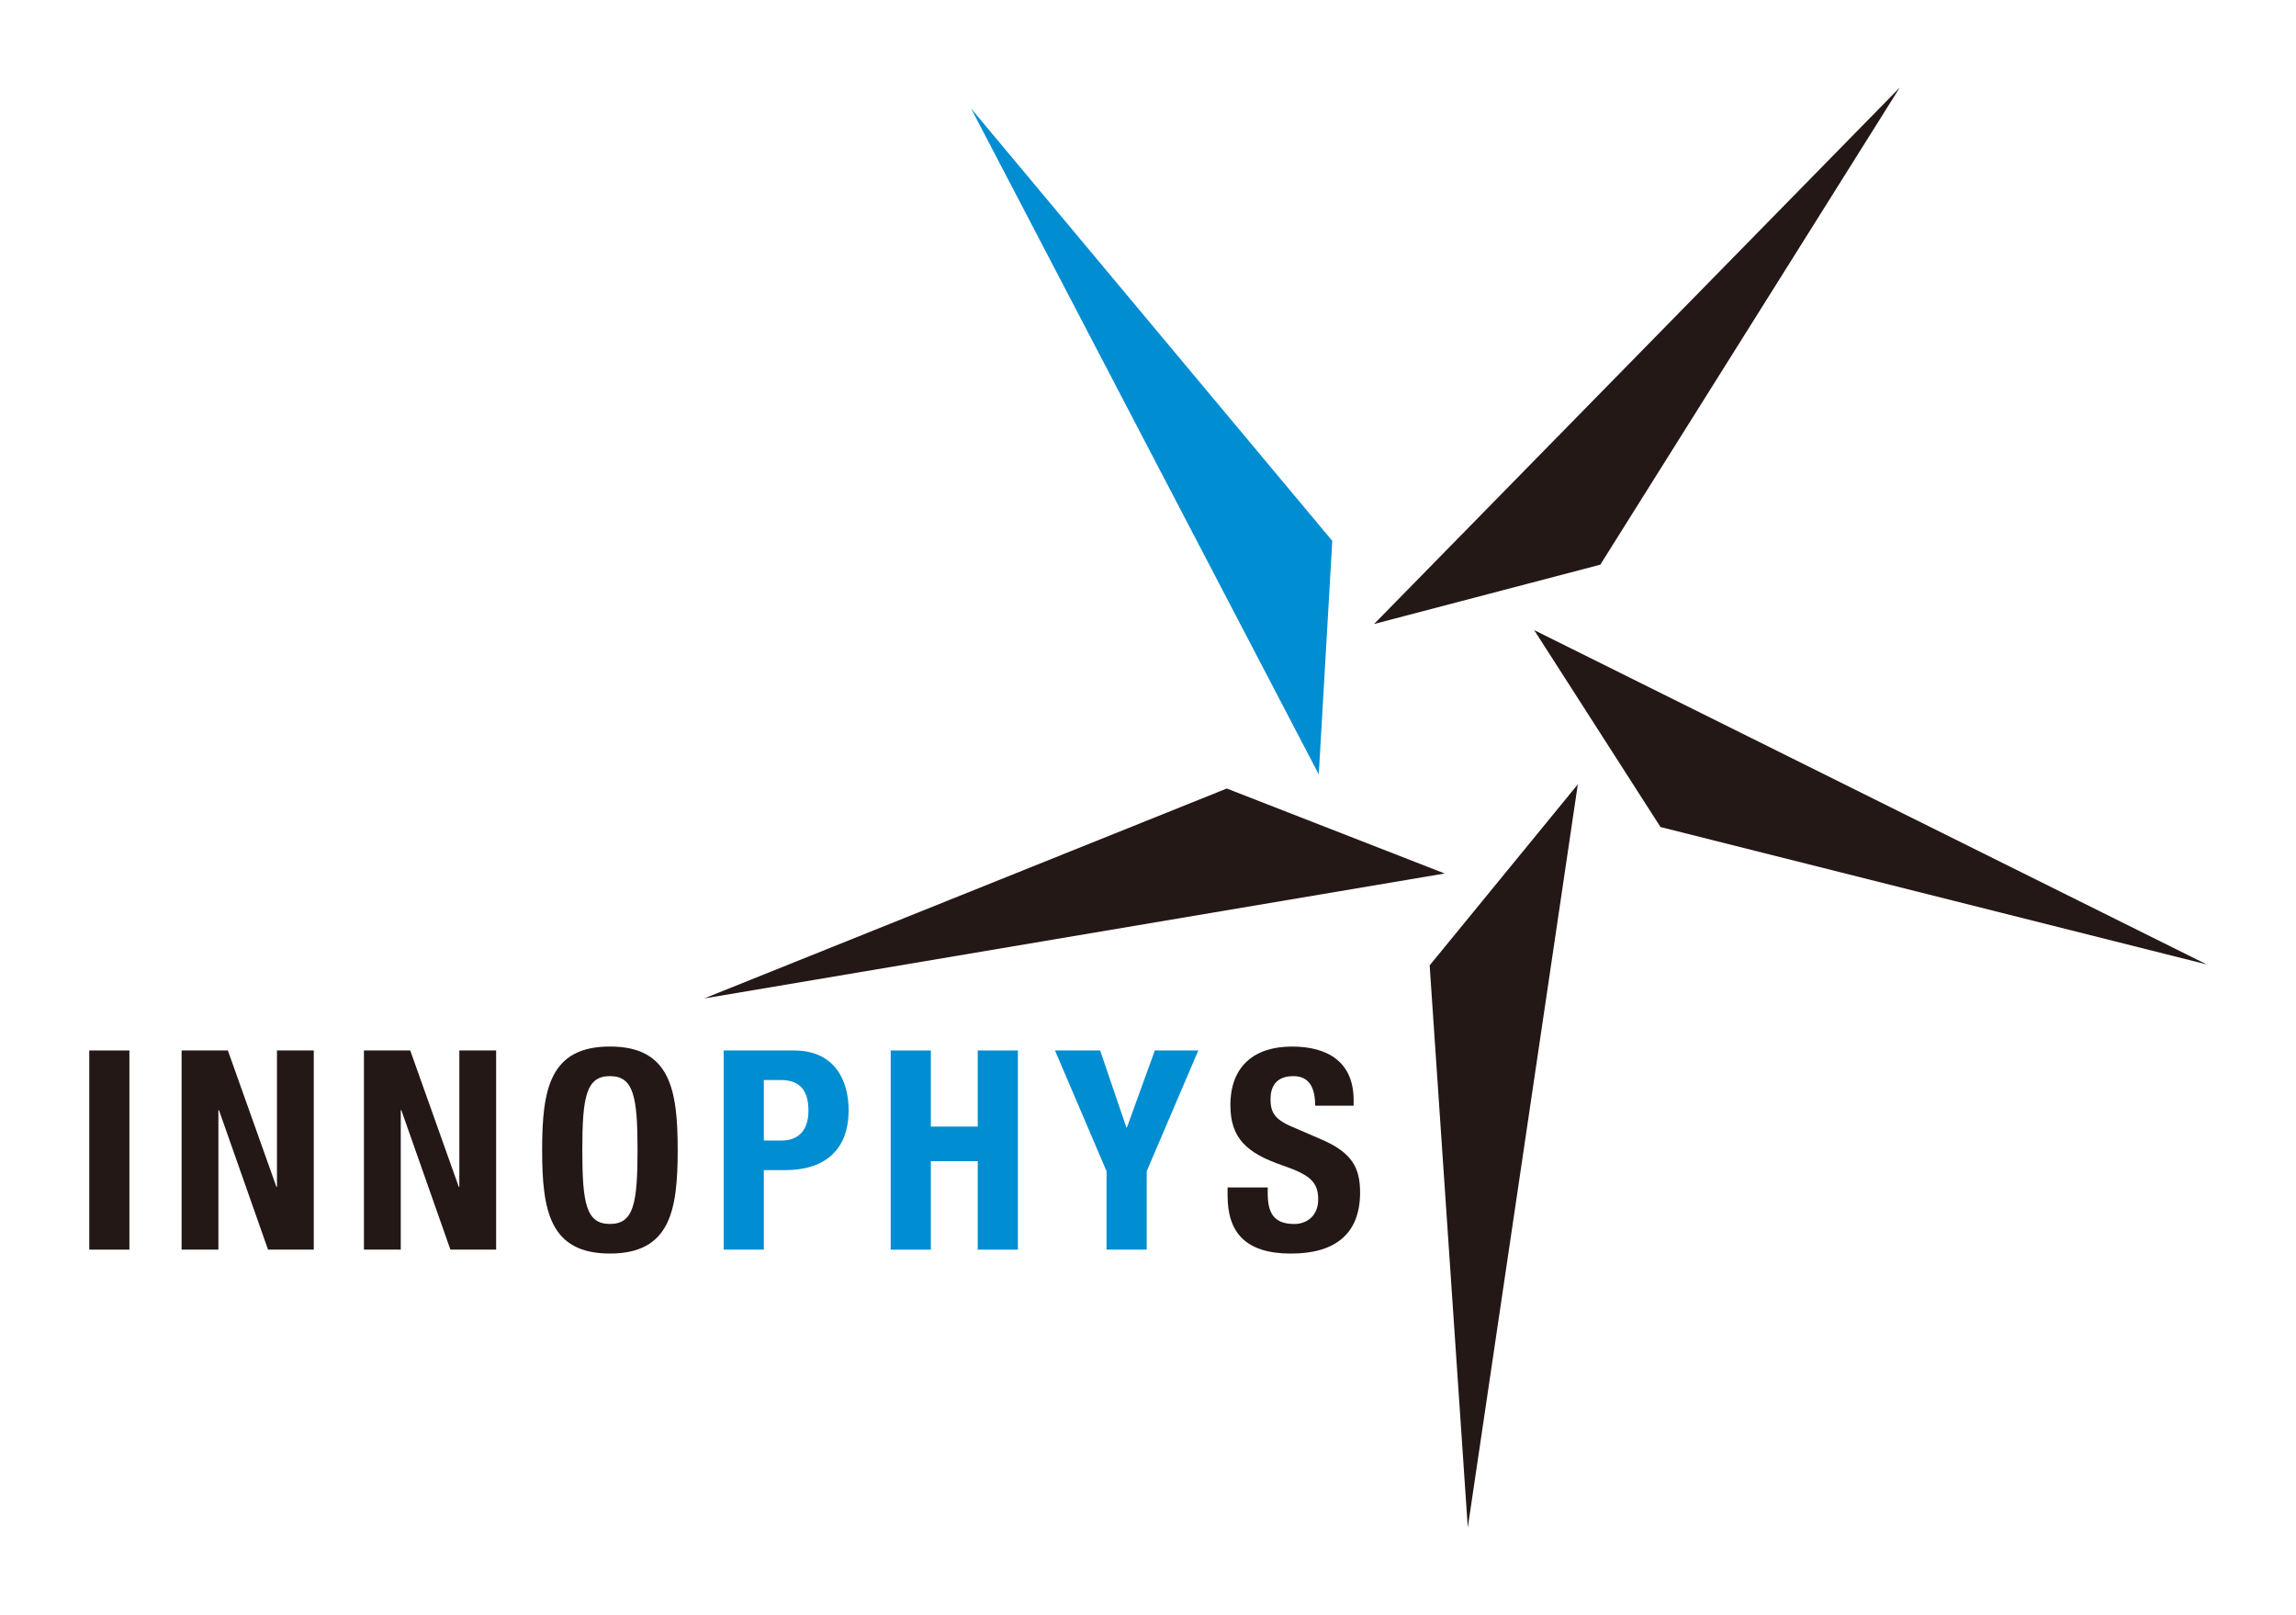
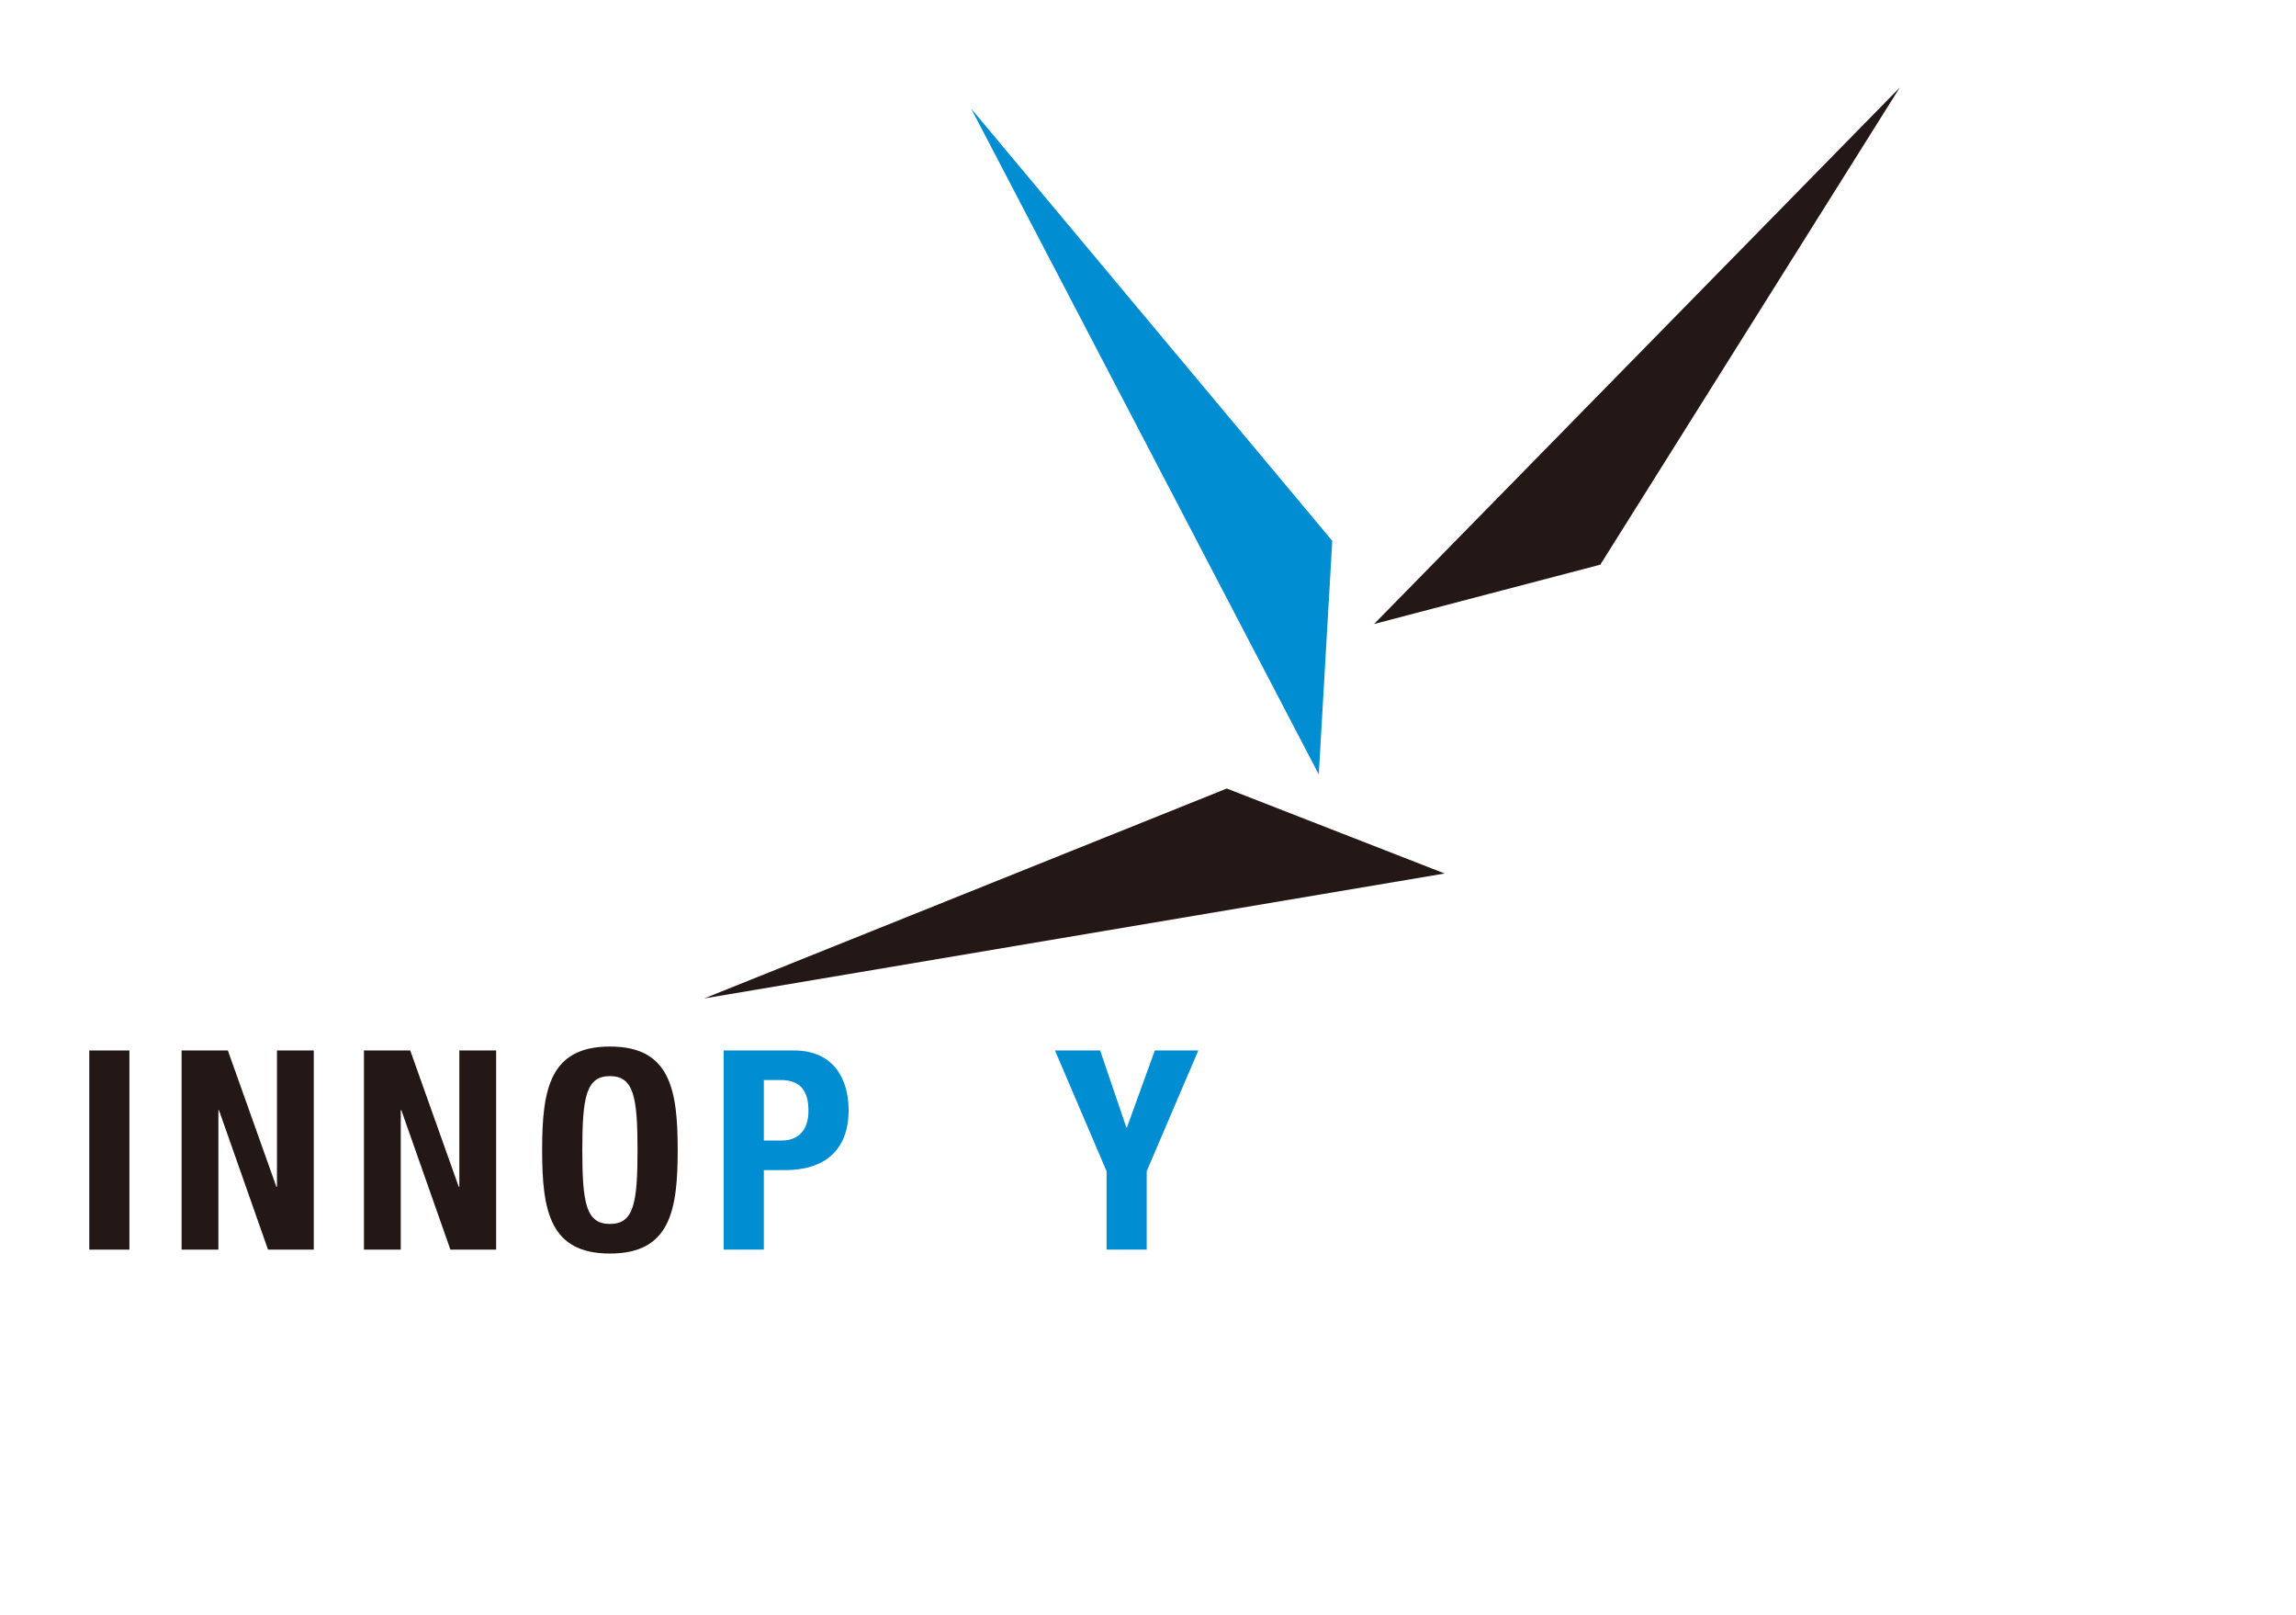
<svg xmlns="http://www.w3.org/2000/svg" version="1.1" id="Layer_1" x="0px" y="0px" width="220px" height="154.706px" viewBox="0 0 220 154.706" enable-background="new 0 0 220 154.706" xml:space="preserve">
  <g>
    <polygon fill="#008DD1" points="126.363,74.183 93.053,10.399 127.657,51.811  " />
    <polygon fill="#231816" points="138.428,83.674 67.472,95.643 117.548,75.534  " />
-     <polygon fill="#231816" points="151.185,75.133 140.642,146.319 136.988,92.475  " />
-     <polygon fill="#231816" points="147.003,60.36 211.447,92.385 159.107,79.223  " />
    <polygon fill="#231816" points="131.662,59.774 182.033,8.387 153.34,54.091  " />
    <rect x="8.554" y="100.627" fill="#231816" width="3.846" height="19.078" />
    <polygon fill="#231816" points="21.834,100.627 26.486,113.692 26.539,113.692 26.539,100.627 30.065,100.627 30.065,119.706    25.683,119.706 20.981,106.344 20.926,106.344 20.926,119.706 17.4,119.706 17.4,100.627  " />
    <polygon fill="#231816" points="39.309,100.627 43.959,113.692 44.013,113.692 44.013,100.627 47.54,100.627 47.54,119.706    43.158,119.706 38.456,106.344 38.4,106.344 38.4,119.706 34.873,119.706 34.873,100.627  " />
    <path fill="#231816" d="M58.442,100.249c5.771,0,6.494,4.117,6.494,9.916c0,5.797-0.723,9.914-6.494,9.914   c-5.772,0-6.495-4.117-6.495-9.914C51.947,104.366,52.669,100.249,58.442,100.249 M58.442,117.245c2.27,0,2.646-1.949,2.646-7.08   c0-5.105-0.376-7.082-2.646-7.082c-2.271,0-2.646,1.977-2.646,7.082C55.796,115.295,56.171,117.245,58.442,117.245" />
    <path fill="#008DD1" d="M69.343,100.627h6.733c3.899,0,5.237,2.854,5.237,5.717c0,3.953-2.433,5.744-6.066,5.744H73.19v7.613   h-3.847V100.627z M73.19,109.254h1.711c1.524,0,2.564-0.906,2.564-2.857c0-1.871-0.747-2.941-2.671-2.941H73.19V109.254z" />
-     <polygon fill="#008DD1" points="85.347,100.627 89.194,100.627 89.194,107.918 93.686,107.918 93.686,100.627 97.533,100.627    97.533,119.706 93.686,119.706 93.686,111.233 89.194,111.233 89.194,119.706 85.347,119.706  " />
    <polygon fill="#008DD1" points="105.415,100.627 107.927,108 107.982,108 110.653,100.627 114.82,100.627 109.876,112.194    109.876,119.706 106.03,119.706 106.03,112.194 101.087,100.627  " />
-     <path fill="#231816" d="M121.472,113.747v0.559c0,1.793,0.512,2.943,2.541,2.943c1.174,0,2.296-0.752,2.296-2.355   c0-1.734-0.884-2.377-3.42-3.258c-3.419-1.176-4.994-2.592-4.994-5.773c0-3.713,2.269-5.611,5.899-5.611   c3.425,0,5.909,1.471,5.909,5.131v0.535h-3.686c0-1.791-0.614-2.832-2.085-2.832c-1.737,0-2.192,1.092-2.192,2.219   c0,1.174,0.347,1.895,1.978,2.592l2.965,1.283c2.888,1.252,3.639,2.723,3.639,5.049c0,4.033-2.458,5.854-6.63,5.854   c-4.357,0-6.067-2.033-6.067-5.557v-0.777H121.472z" />
  </g>
</svg>